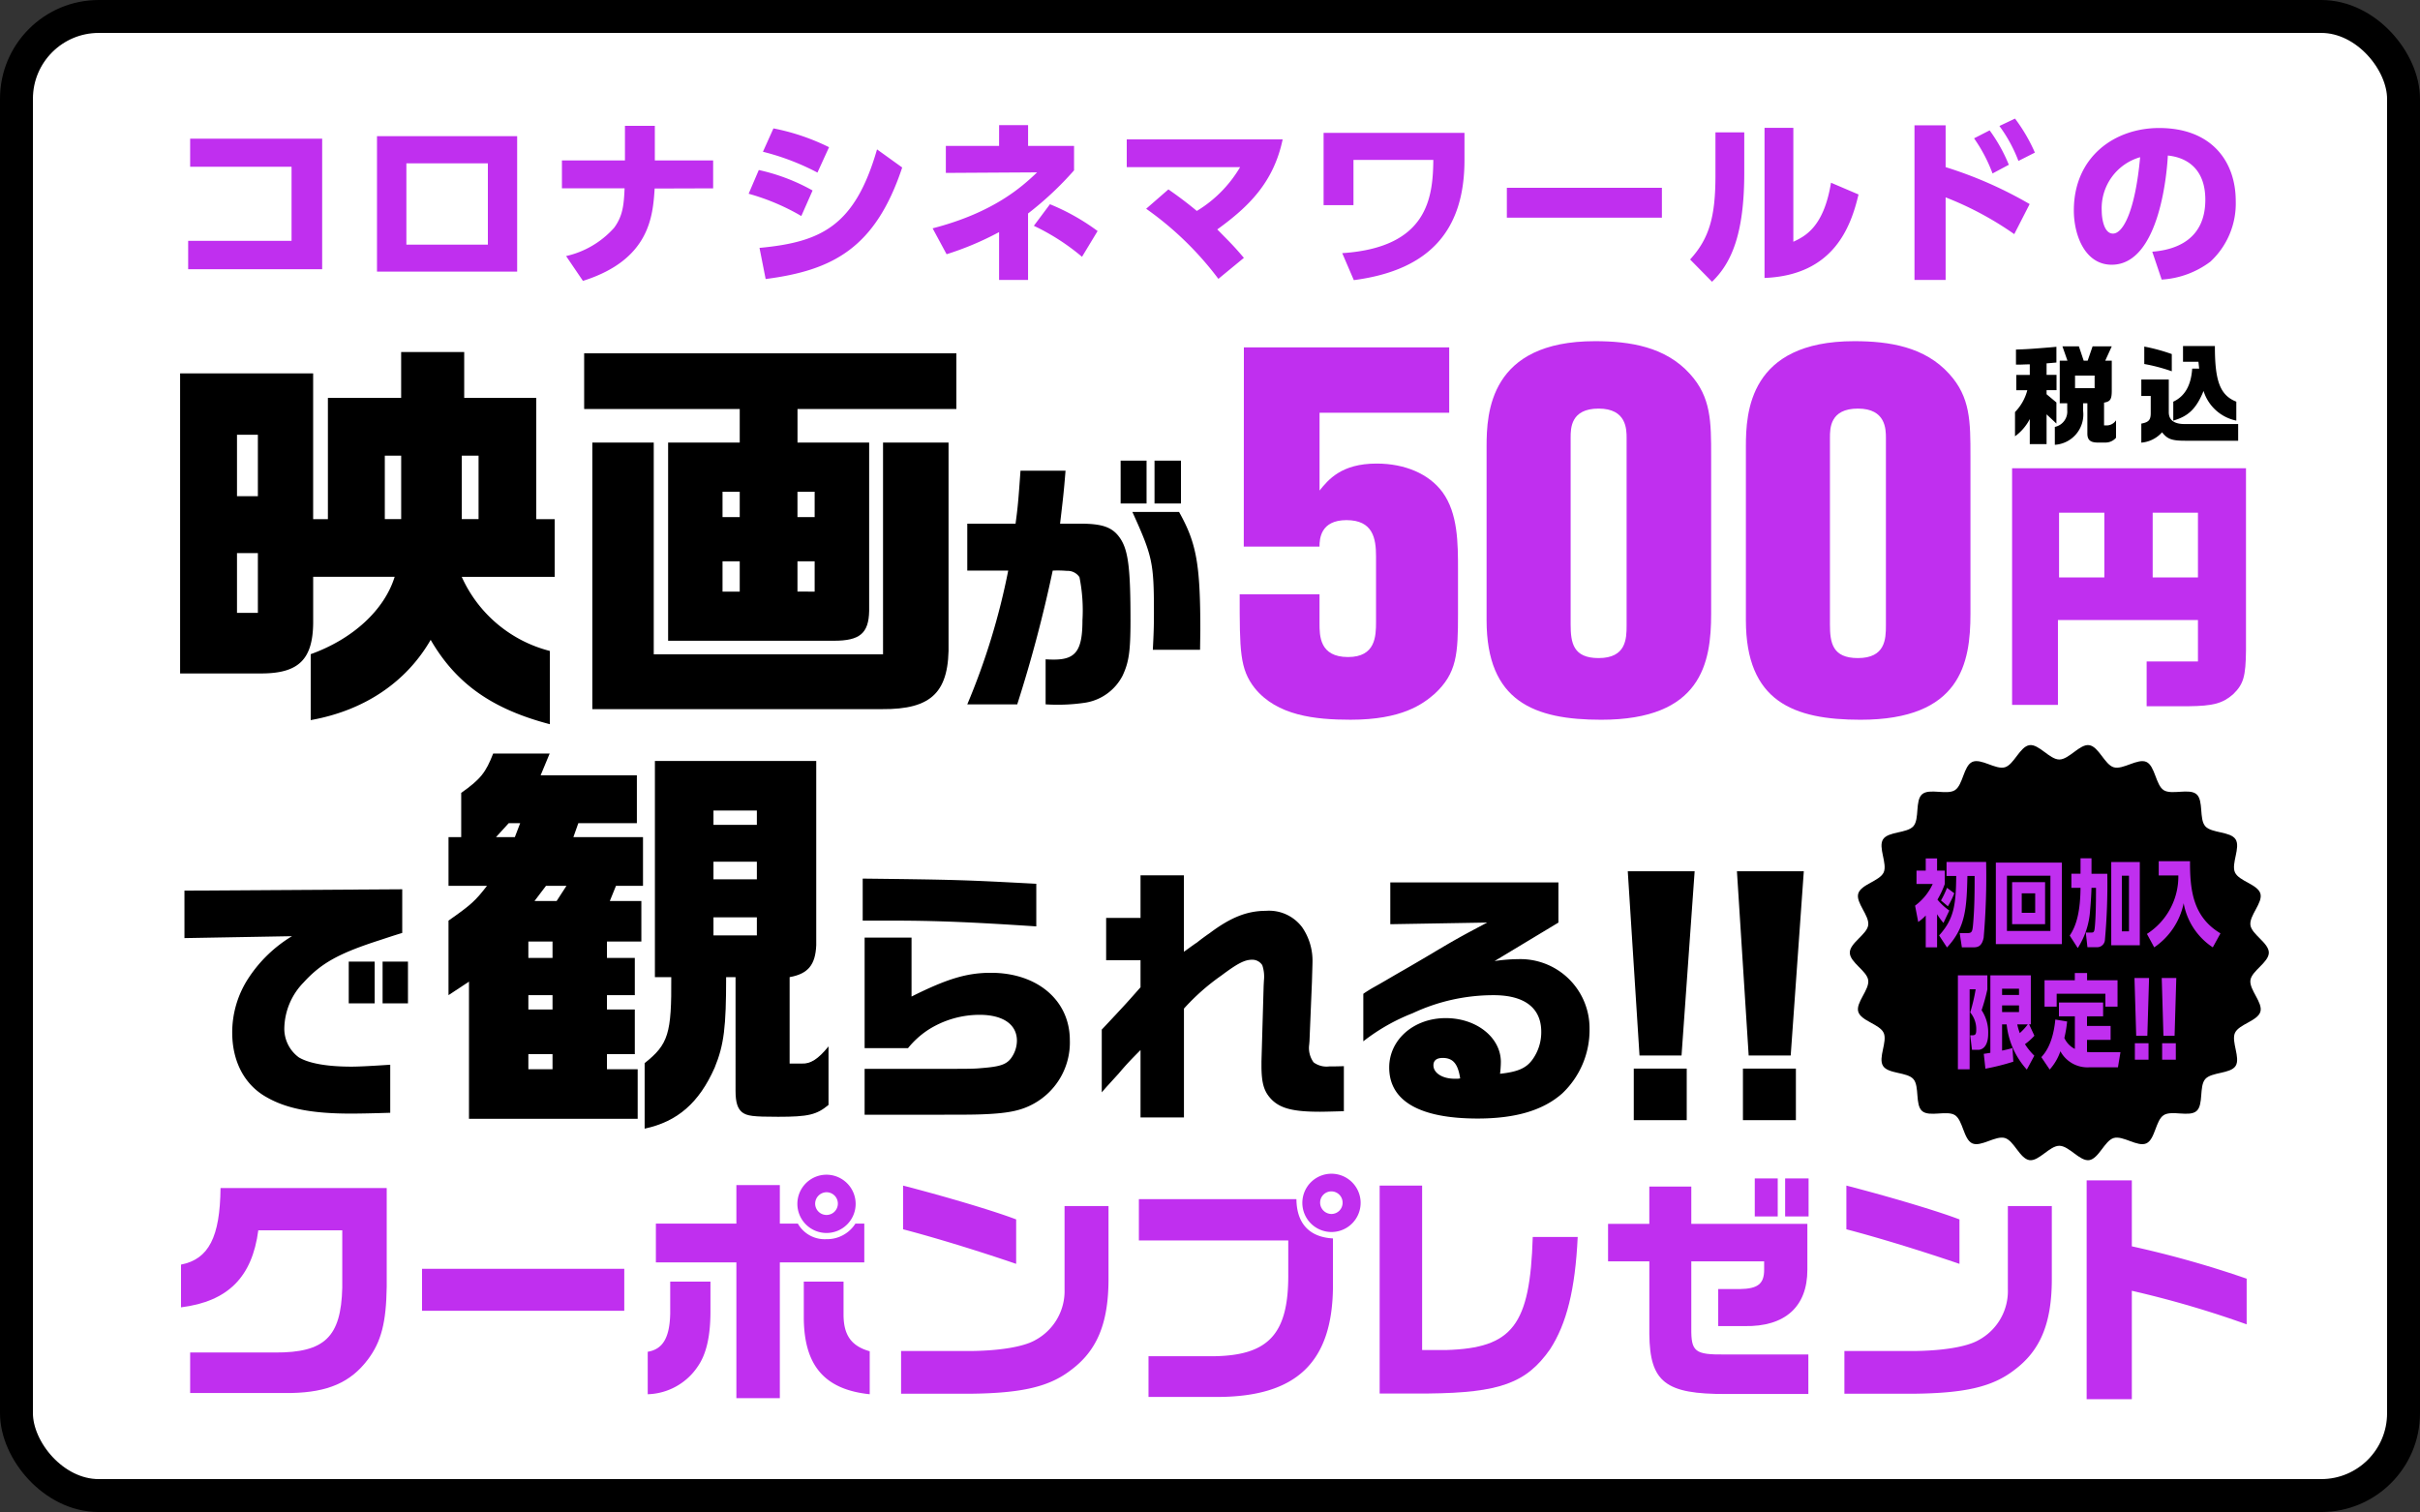
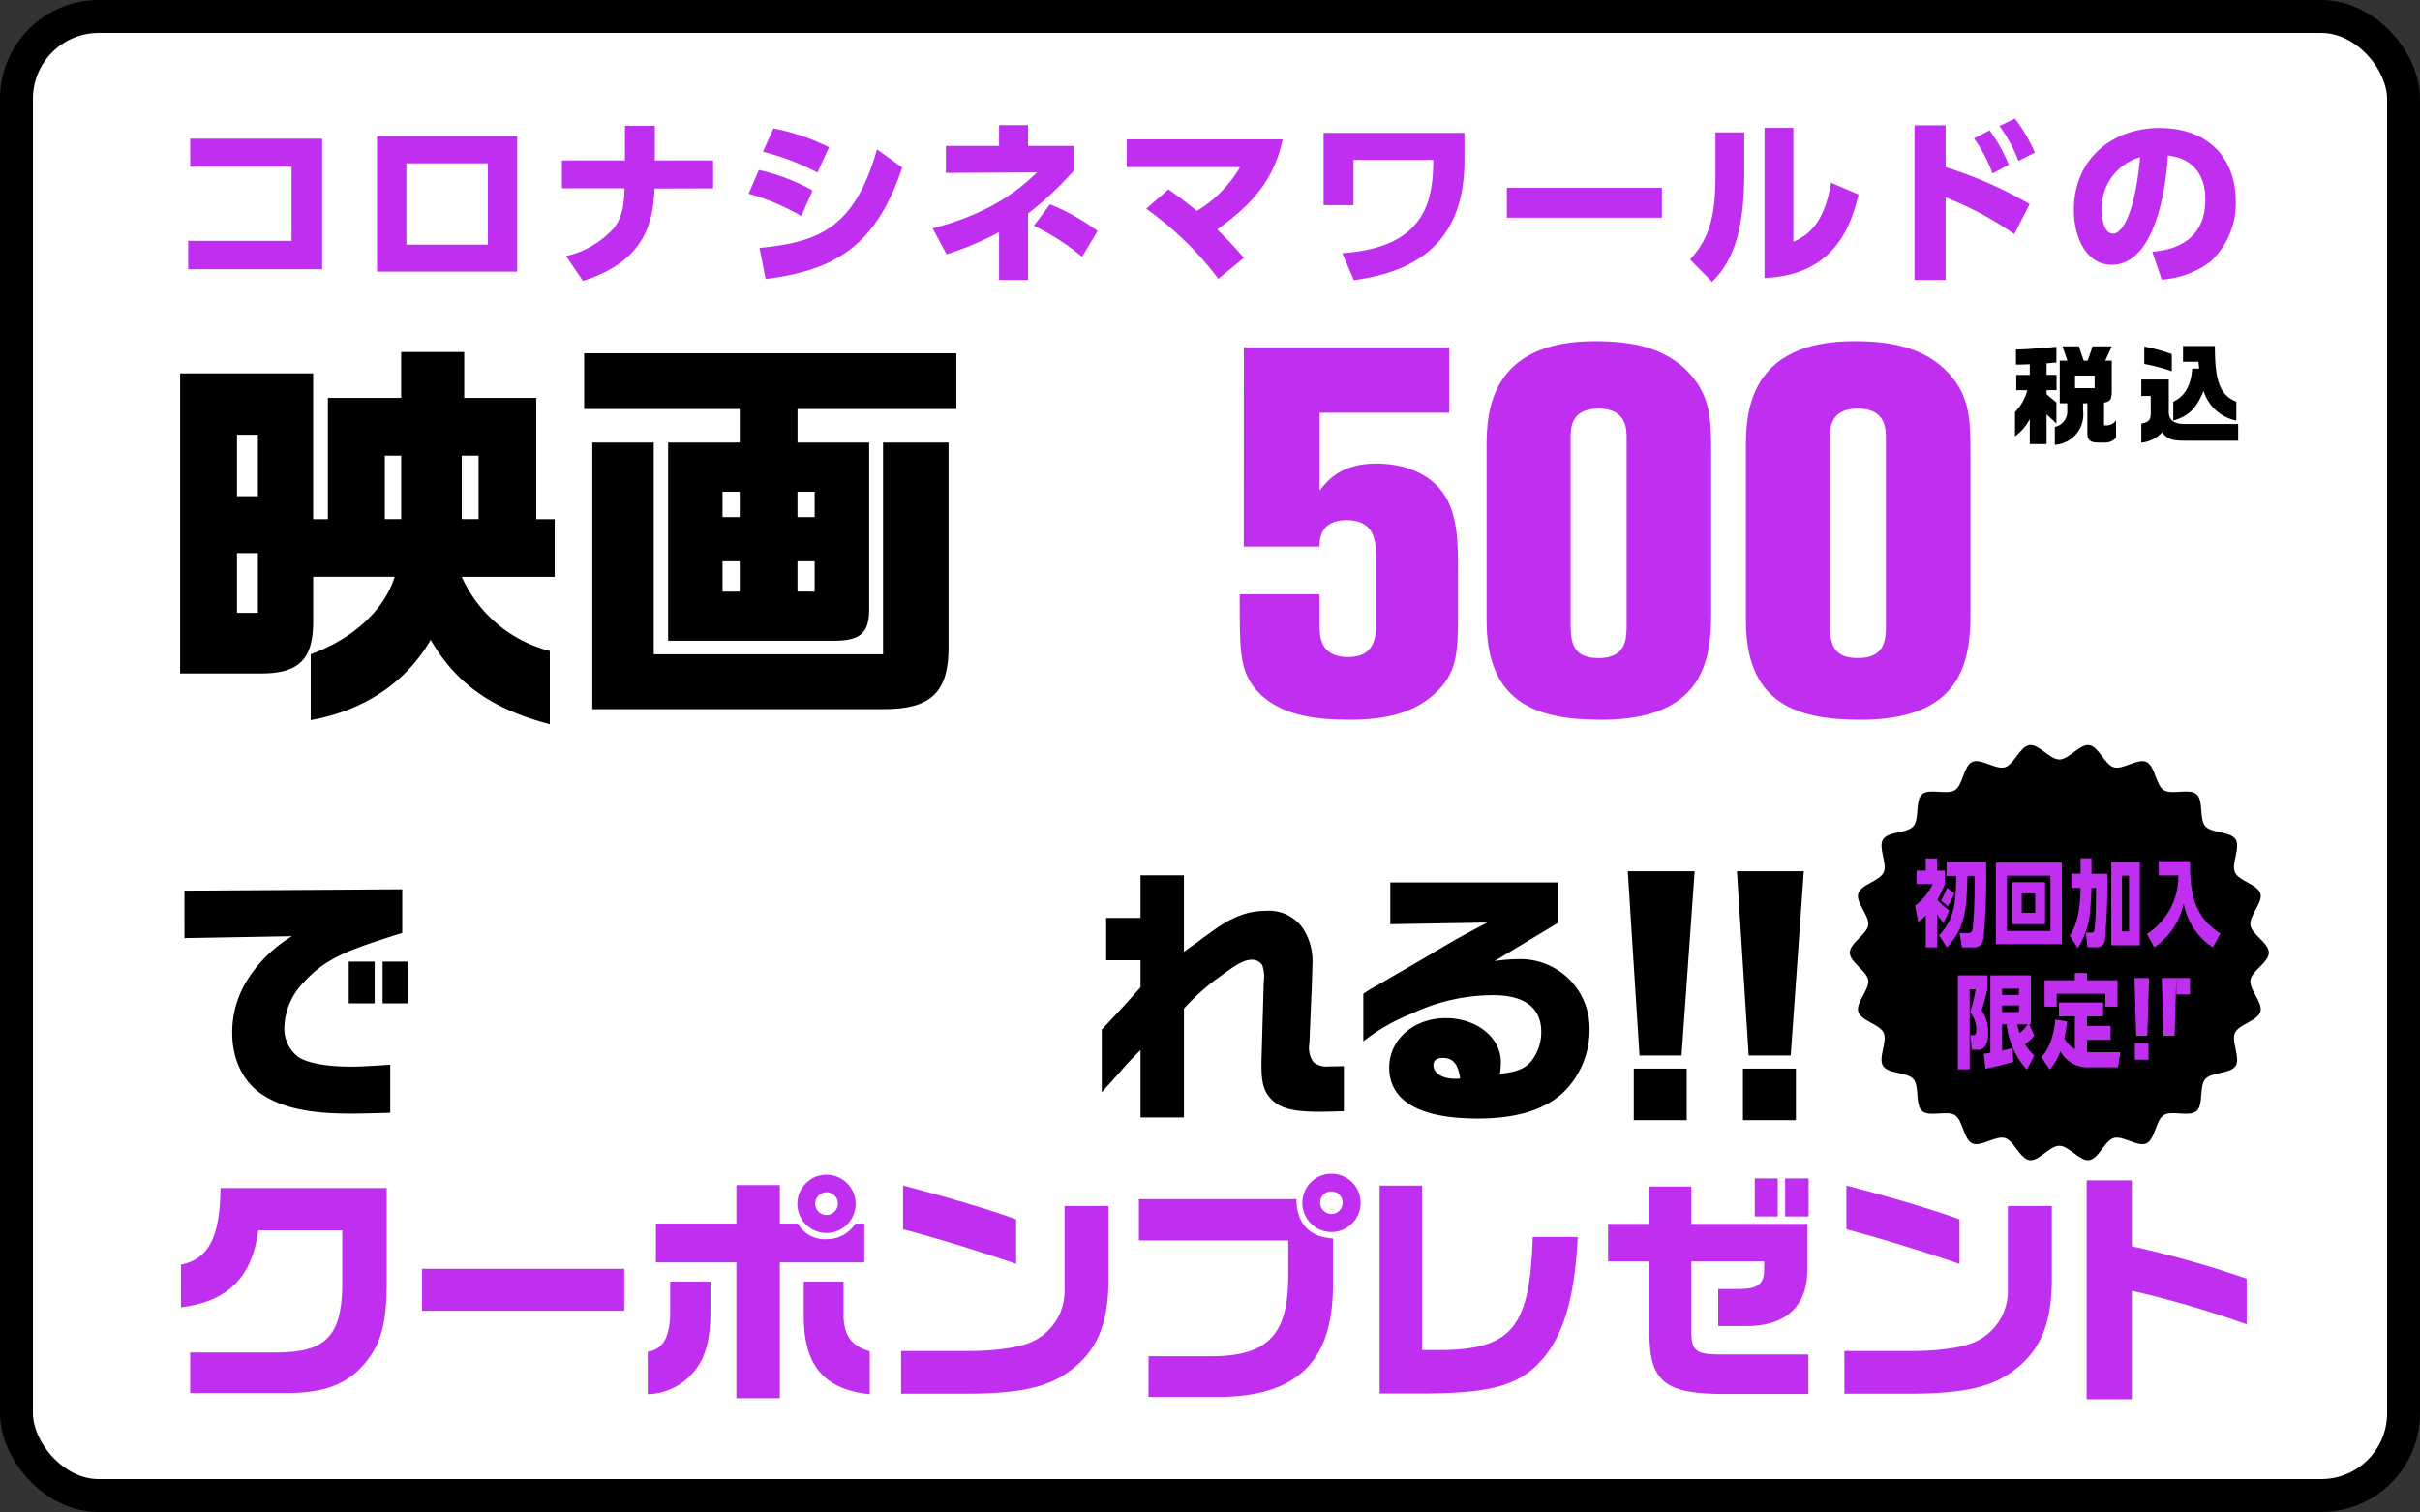
<svg xmlns="http://www.w3.org/2000/svg" width="294" height="183.693" viewBox="0 0 294 183.693">
  <rect x="0" y="0" width="294" height="183.693" fill="#333333" stroke="none" />
  <g id="グループ_4270" data-name="グループ 4270" transform="translate(-40.5 -697.002)">
    <g id="グループ_1438" data-name="グループ 1438" transform="translate(-1371.14 616.171)">
      <g id="グループ_1426" data-name="グループ 1426">
        <g id="グループ_1421" data-name="グループ 1421">
          <rect id="長方形_767" data-name="長方形 767" width="290" height="179.693" rx="10" transform="translate(1413.64 82.831)" fill="#fff" stroke="#000" stroke-miterlimit="10" stroke-width="4" />
          <g id="グループ_1417" data-name="グループ 1417" transform="translate(0 2)">
            <path id="パス_3660" data-name="パス 3660" d="M1433.632,232.466c3.359-.66,4.739-3.33,4.8-9.3h20.189v11.97c-.06,4.349-.66,6.689-2.28,8.849-2.1,2.789-4.859,3.99-9.3,4.079h-12.3v-4.919h10.321c6.029.03,8.009-1.89,8.159-7.86V228.3h-10.2c-.75,5.7-3.691,8.64-9.39,9.359Z" fill="#c02fef" />
            <path id="パス_3661" data-name="パス 3661" d="M1487.481,232.976v5.1h-24.57v-5.1Z" fill="#c02fef" />
            <path id="パス_3662" data-name="パス 3662" d="M1497.951,234.535v3.63c0,3.03-.509,5.189-1.53,6.66a7.568,7.568,0,0,1-6.09,3.39v-5.16c1.83-.3,2.67-1.71,2.731-4.65v-3.87Zm-6.63-7.05h9.78v-4.679h5.28v4.679h2.189a3.734,3.734,0,0,0,3.451,1.891,4.077,4.077,0,0,0,3.54-1.891h1.08v4.71h-10.26v16.5h-5.28V232.2h-9.78Zm24.27-2.4a3.54,3.54,0,1,1-3.48-3.54A3.548,3.548,0,0,1,1515.591,225.086Zm-1.471,9.449v3.99c0,2.49.931,3.84,3.18,4.47v5.22c-5.489-.57-7.98-3.48-8.009-9.3v-4.38Zm-3.449-9.449a1.38,1.38,0,1,0,1.35-1.41A1.4,1.4,0,0,0,1510.671,225.086Z" fill="#c02fef" />
            <path id="パス_3663" data-name="パス 3663" d="M1546.311,225.355v9.031c-.031,5.249-1.41,8.549-4.56,10.888-2.64,2.04-5.97,2.821-12.33,2.88h-8.31v-5.189h8.4c3.569-.03,6.479-.51,7.89-1.32a6.764,6.764,0,0,0,3.569-6.18v-10.11Zm-24.959-2.489c5.34,1.38,11.069,3.09,13.739,4.11v5.4c-4.649-1.59-9.839-3.18-13.739-4.2Z" fill="#c02fef" />
            <path id="パス_3664" data-name="パス 3664" d="M1550,224.516h19.139c.03,2.969,1.59,4.62,4.44,4.769v5.851c-.06,9.178-4.41,13.379-14.01,13.409h-8.4V243.6h7.56c7.019,0,9.479-2.64,9.419-10.05v-4.02H1550Zm26.939.42a3.54,3.54,0,1,1-3.48-3.51A3.547,3.547,0,0,1,1576.941,224.936Zm-4.92,0a1.389,1.389,0,0,0,1.349,1.379,1.357,1.357,0,0,0,1.381-1.379,1.365,1.365,0,0,0-2.73,0Z" fill="#c02fef" />
            <path id="パス_3665" data-name="パス 3665" d="M1584.411,222.866v19.979h2.91c8.1-.24,10.2-3,10.53-13.74h5.46c-.3,6.39-1.351,10.56-3.361,13.65-2.88,4.11-6.119,5.28-14.789,5.37h-5.91V222.866Z" fill="#c02fef" />
            <path id="パス_3666" data-name="パス 3666" d="M1612.012,227.516v-4.531h5.1v4.531h14.1v5.58c0,4.5-2.729,6.929-7.619,6.84h-3.21v-4.5h2.64c2.16-.031,2.939-.63,2.939-2.34v-1.021h-8.85v8.13c-.029,2.85.451,3.21,4.021,3.18h10.2v4.8h-9.989c-7.38.03-9.27-1.44-9.33-7.289v-8.821H1607v-4.559Zm15.6-5.52v4.619h-2.79V222Zm.9,0h2.849v4.619h-2.849Z" fill="#c02fef" />
            <path id="パス_3667" data-name="パス 3667" d="M1660.91,225.355v9.031c-.03,5.249-1.41,8.549-4.559,10.888-2.64,2.04-5.97,2.821-12.33,2.88h-8.31v-5.189h8.4c3.57-.03,6.48-.51,7.89-1.32a6.762,6.762,0,0,0,3.569-6.18v-10.11Zm-24.959-2.489c5.34,1.38,11.07,3.09,13.74,4.11v5.4c-4.65-1.59-9.839-3.18-13.74-4.2Z" fill="#c02fef" />
            <path id="パス_3668" data-name="パス 3668" d="M1670.632,222.235v8.01a124.281,124.281,0,0,1,13.949,3.931v5.549a122.509,122.509,0,0,0-13.949-4.079v13.168h-5.49V222.235Z" fill="#c02fef" />
          </g>
          <g id="グループ_1420" data-name="グループ 1420" transform="translate(0 2)">
            <g id="グループ_1418" data-name="グループ 1418">
              <path id="パス_3669" data-name="パス 3669" d="M1656.595,126.237v-1.859h1.639v-1.286l-.508.012-.715.026h-.455V121.3c1.365-.052,1.495-.052,4.213-.273l.7-.065v1.911c-.6.053-.7.066-1.195.1v1.4h1.209v1.859h-1.209v.494l1.195,1v2.562l-1.195-1.118v3.614h-2.041v-3.042a5.991,5.991,0,0,1-1.794,2.093V128.89a5.931,5.931,0,0,0,1.494-2.653Zm4.681,4.459a1.9,1.9,0,0,0,1.507-2.027v-.846h-.91v-5.174h.937l-.612-1.742h2l.585,1.742h.482l.6-1.742h2.328l-.793,1.742h.793v3.615c0,1.079-.169,1.351-.936,1.481v2.77h.324a1.358,1.358,0,0,0,1.131-.624v2.119a1.679,1.679,0,0,1-1.351.585h-.975c-.832-.027-1.171-.351-1.157-1.145v-3.627h-.521v.885a3.687,3.687,0,0,1-3.431,4.16Zm4.835-4.706v-1.534h-2.378v1.534Z" />
              <path id="パス_3670" data-name="パス 3670" d="M1675.12,124.938v3.991c.013.974.7,1.443,2.029,1.417h6.4v2.028h-6.293c-1.742.013-2.3-.183-2.951-1.027a3.777,3.777,0,0,1-2.522,1.26v-2.313c.923-.169,1.158-.455,1.144-1.365v-1.99h-1.144v-2Zm.365-1a21.052,21.052,0,0,0-3.342-.884v-2.119a22.87,22.87,0,0,1,3.342.91Zm.181,3.692c1.4-.65,2.158-1.964,2.3-4.018h.846l-.091-.832h-1.872v-1.911h3.874c-.014,4.278.637,5.981,2.6,6.761v2.3a5.271,5.271,0,0,1-3.977-3.6c-.885,2.146-1.833,3.068-3.68,3.6Z" />
            </g>
            <g id="グループ_1419" data-name="グループ 1419">
              <path id="パス_3671" data-name="パス 3671" d="M1449.684,124.19V141.9h1.791V127.175h8.9V121.6h7.66v5.571h8.755V141.9h2.239v7.014h-11.292a16.1,16.1,0,0,0,10.7,9v8.9c-7.014-1.841-11.391-4.925-14.476-10.247-2.984,5.173-8.107,8.6-14.574,9.749v-8.009c5.123-1.84,8.954-5.372,10.2-9.4h-9.9v5.621c-.05,4.378-1.74,6.069-6.118,6.119h-10.048V124.19Zm-6.715,14.924v-7.462h-2.537v7.462Zm0,14.177v-7.263h-2.537v7.263Zm17.41-11.392v-7.71h-1.989v7.71Zm9.4,0v-7.71h-2.039v7.71Z" />
              <path id="パス_3672" data-name="パス 3672" d="M1527.827,121.752v6.766h-19.3V132.6h8.705v20.445c-.05,2.736-1.145,3.63-4.279,3.63h-20.145V132.6h8.7v-4.079h-18.9v-6.766ZM1483.6,132.6h7.462v25.717h27.856V132.6h7.959v24.225c.149,6.069-1.99,8.208-8.108,8.158H1483.6Zm17.908,9.053v-3.084h-2.09v3.084Zm-2.09,9.054h2.09v-3.681h-2.09Zm11.192-9.054v-3.084h-2.088v3.084Zm0,9.054v-3.681h-2.088V150.7Z" />
-               <path id="パス_3673" data-name="パス 3673" d="M1535.018,142.45c.264-1.957.331-2.654.6-6.433h5.471c-.2,2.52-.3,3.349-.663,6.433h2.421c2.852,0,4.045.464,4.974,1.923.9,1.459,1.16,3.647,1.16,9.814,0,3.813-.2,5.106-.962,6.73a6.186,6.186,0,0,1-4.542,3.284,22.658,22.658,0,0,1-4.808.2v-5.472c.464.033.829.033,1.028.033,2.652,0,3.448-1.127,3.448-4.774a20.421,20.421,0,0,0-.364-5.239,1.723,1.723,0,0,0-1.526-.763,12.984,12.984,0,0,0-1.724-.033,164.6,164.6,0,0,1-4.31,16.248h-6.068a83.206,83.206,0,0,0,4.973-16.248h-4.973v-5.7Zm15.915-7.66V140h-3.15V134.79Zm3.946,6.234c2.122,3.779,2.586,6.333,2.586,14.423l-.033,2.321h-5.737c.1-1.89.133-2.851.133-4.476,0-6.1-.166-6.864-2.619-12.268Zm.232-6.234V140H1551.9V134.79Z" />
              <g id="グループ_4269" data-name="グループ 4269">
                <path id="パス_3674" data-name="パス 3674" d="M1562.756,121.036H1587.7v7.938h-15.751v9.451c1.072-1.323,2.647-3.276,6.931-3.276,3.466,0,6.363,1.26,8,3.465,1.89,2.583,1.89,6.237,1.89,9.451v5.354c0,4.852-.126,7.183-2.835,9.7-1.45,1.259-3.97,3.15-10.207,3.15-4.347,0-8.947-.5-11.656-3.844-1.827-2.331-1.827-4.536-1.827-11.4h9.7v3.528c0,1.512,0,4.1,3.466,4.1,3.339,0,3.4-2.52,3.4-4.284v-7.939c0-2.205-.377-4.41-3.591-4.41-3.15,0-3.277,2.269-3.277,3.213h-9.2Z" fill="#c02fef" />
                <path id="パス_3675" data-name="パス 3675" d="M1592.242,133.07c0-4.1.378-12.79,13.168-12.79,4.285,0,8.569.693,11.53,3.97,2.583,2.834,2.583,5.795,2.583,10.017v19.152c0,5.986-1.2,12.854-13.357,12.854-8.128,0-13.924-2.205-13.924-12.1Zm17.011-1.008c0-1.071,0-3.592-3.4-3.592s-3.4,2.4-3.4,3.529V154.68c0,2.268.315,4.1,3.4,4.1,3.34,0,3.4-2.331,3.4-3.969Z" fill="#c02fef" />
                <path id="パス_3676" data-name="パス 3676" d="M1623.744,133.07c0-4.1.378-12.79,13.168-12.79,4.284,0,8.569.693,11.53,3.97,2.583,2.834,2.583,5.795,2.583,10.017v19.152c0,5.986-1.2,12.854-13.357,12.854-8.128,0-13.924-2.205-13.924-12.1Zm17.011-1.008c0-1.071,0-3.592-3.4-3.592s-3.4,2.4-3.4,3.529V154.68c0,2.268.315,4.1,3.4,4.1,3.34,0,3.4-2.331,3.4-3.969Z" fill="#c02fef" />
-                 <path id="パス_3677" data-name="パス 3677" d="M1684.5,135.718v22.116c-.033,3.183-.3,4.112-1.558,5.338-1.293,1.128-2.455,1.426-5.438,1.459h-5.073v-5.437h6.233v-5.04h-17.01v10.311h-5.57V135.718Zm-17.209,13.263v-7.858h-5.5v7.858Zm11.373,0v-7.858h-5.5v7.858Z" fill="#c02fef" />
              </g>
              <path id="パス_3678" data-name="パス 3678" d="M1434.048,187.034l26.459-.166v5.305c-.994.3-1.89.6-2.785.895-4.941,1.592-7.063,2.785-9.185,5.106a8.171,8.171,0,0,0-2.354,5.5,4.318,4.318,0,0,0,1.758,3.614c1.226.73,3.415,1.128,6.4,1.128.995,0,2.752-.1,4.708-.232v5.836c-1.989.066-3.746.1-4.808.1-4.674,0-7.792-.6-10.212-1.991-2.686-1.492-4.178-4.343-4.178-7.858a12.03,12.03,0,0,1,1.99-6.631,16.511,16.511,0,0,1,5.271-5.073l-13.063.232Zm19.96,8.621h3.15v5.072h-3.15Zm7.195,0v5.072h-3.083v-5.072Z" />
-               <path id="パス_3679" data-name="パス 3679" d="M1466.129,186.45v-5.92h1.542v-5.372c2.389-1.692,2.985-2.488,3.881-4.776h6.864l-1.095,2.636h11.691v5.82H1481.9l-.6,1.692h8.457v5.92h-3.283l-.746,1.84h3.83v4.924h-4.179v1.991h3.383v4.526h-3.383v1.741h3.383v5.422h-3.383v1.841h3.731v6.018h-20.495V198.089l-2.487,1.642v-9.054c2.836-1.989,3.283-2.437,4.677-4.227Zm8.059-5.92.647-1.692h-1.393l-1.542,1.692Zm4.577,14.675v-1.991h-2.936v1.991Zm0,6.267v-1.741h-2.936v1.741Zm0,7.263v-1.841h-2.936v1.841Zm.5-20.445,1.193-1.84h-2.486l-1.394,1.84Zm11.938,9.252V171.278h19.6v22.385c-.1,2.386-.994,3.481-3.233,3.879v10.5h1.492c1.045.049,1.99-.547,3.233-2.089v7.113c-1.442,1.194-2.436,1.442-6.118,1.442-3.084,0-3.78-.1-4.377-.546-.548-.448-.8-1.194-.8-2.587V197.542h-1.144c0,6.019-.249,8.208-1.393,10.994-1.891,4.277-4.526,6.566-8.507,7.412v-7.959c2.886-2.289,3.283-3.582,3.234-10.447Zm12.386-18.5V177.3h-5.272v1.742Zm0,6.616v-2.14h-5.272v2.14Zm0,6.814V190.28h-5.272v2.188Z" />
-               <path id="パス_3680" data-name="パス 3680" d="M1537.537,191.377c-8.024-.531-12.3-.7-17.474-.7h-3.615v-5.106c11.573.133,12.3.166,21.089.63Zm-20.856,17.308h7.361c5.836,0,5.836,0,6.93-.1,2.122-.165,2.885-.43,3.448-1.127a3.657,3.657,0,0,0,.763-2.188c0-1.989-1.692-3.15-4.543-3.15a11.626,11.626,0,0,0-6.234,1.824,10.686,10.686,0,0,0-2.453,2.222h-5.272V192.737h5.7V199.9c4.377-2.189,6.765-2.885,9.648-2.885,5.637,0,9.583,3.349,9.583,8.19a8.487,8.487,0,0,1-4.41,7.725c-1.459.8-2.951,1.128-5.8,1.26-1.393.066-2.454.066-7.328.066h-7.394Z" />
              <path id="パス_3681" data-name="パス 3681" d="M1550.2,195.489h-4.177v-5.14h4.177v-5.173h5.272v9.284c.7-.5,1.227-.894,1.592-1.127.53-.43,1.094-.829,1.658-1.226,2.453-1.824,4.442-2.62,6.7-2.62a5.026,5.026,0,0,1,4.41,1.99,7.154,7.154,0,0,1,1.26,4.244c0,.232-.033,1.16-.066,2.387l-.3,7.228-.034.4a2.959,2.959,0,0,0,.531,2.155,2.635,2.635,0,0,0,1.889.5c.332,0,.829,0,1.791-.033v5.471c-1.161.033-2.487.066-2.884.066-3.151,0-4.708-.365-5.8-1.392-.994-.962-1.326-1.99-1.326-4.211v-.531l.265-9.184.034-.631a4.354,4.354,0,0,0-.2-1.857,1.441,1.441,0,0,0-1.226-.663c-.9,0-1.758.431-3.747,1.923a26.749,26.749,0,0,0-4.543,4.013v13.229H1550.2V206.4c-1.161,1.161-1.758,1.791-2.652,2.852l-1.327,1.459c-.067.066-.3.332-.73.829v-7.626c3.151-3.349,3.184-3.415,4.709-5.14Z" />
              <path id="パス_3682" data-name="パス 3682" d="M1580.545,191.112v-5.073h20.425v4.874l-7.759,4.675a20.187,20.187,0,0,1,2.885-.232,8.4,8.4,0,0,1,8.654,8.422,10.608,10.608,0,0,1-3.316,7.891c-2.321,2.056-5.67,3.051-10.279,3.051-7.029,0-10.743-2.122-10.743-6.2,0-3.382,2.985-6,6.864-6,3.747,0,6.7,2.355,6.7,5.338a12.731,12.731,0,0,1-.1,1.426c2.122-.232,3.151-.663,3.913-1.691a5.671,5.671,0,0,0,1.094-3.415c0-2.884-2.022-4.443-5.77-4.443a23.092,23.092,0,0,0-9.847,2.188,23.7,23.7,0,0,0-6,3.415v-5.769c.265-.2,1.027-.663,1.094-.7,1.094-.6,2.188-1.26,3.282-1.89.763-.432,1.957-1.128,3.25-1.891,3.514-2.089,3.912-2.32,7.427-4.177Zm8.488,18.734c-.265-1.758-.862-2.487-2.122-2.487-.729,0-1.127.3-1.127.9,0,.928,1.094,1.625,2.553,1.625h.431Z" />
              <path id="パス_3683" data-name="パス 3683" d="M1617.518,184.679l-1.592,22.382h-5.106l-1.426-22.382Zm-.962,23.973v6.266h-6.433v-6.266Z" />
              <path id="パス_3684" data-name="パス 3684" d="M1630.78,184.679l-1.591,22.382h-5.107l-1.426-22.382Zm-.961,23.973v6.266h-6.433v-6.266Z" />
            </g>
          </g>
        </g>
        <g id="グループ_1425" data-name="グループ 1425" transform="translate(0 2)">
          <g id="グループ_1423" data-name="グループ 1423">
            <g id="グループ_1422" data-name="グループ 1422">
              <path id="パス_3685" data-name="パス 3685" d="M1687.275,194.566c0,1.182-2.074,2.2-2.236,3.341-.166,1.165,1.535,2.727,1.211,3.834-.33,1.125-2.608,1.52-3.089,2.572s.7,3.044.075,4.019-2.928.718-3.69,1.6-.177,3.115-1.057,3.878-3.008-.135-3.989.5-1.04,2.939-2.1,3.425-2.841-.979-3.967-.649c-1.106.325-1.823,2.522-2.988,2.689-1.138.162-2.441-1.745-3.623-1.745s-2.486,1.907-3.623,1.745c-1.165-.167-1.882-2.365-2.989-2.689-1.125-.33-2.915,1.13-3.967.649s-1.129-2.8-2.1-3.425-3.111.264-3.989-.5-.294-3-1.057-3.878-3.058-.615-3.689-1.6.561-2.955.075-4.019-2.759-1.446-3.089-2.572c-.324-1.106,1.377-2.668,1.211-3.833-.162-1.137-2.236-2.159-2.236-3.341s2.074-2.2,2.236-3.34c.166-1.166-1.535-2.727-1.211-3.834.33-1.126,2.608-1.52,3.089-2.573s-.7-3.043-.075-4.019,2.928-.717,3.69-1.6.177-3.115,1.057-3.878,3.008.134,3.989-.5,1.04-2.939,2.1-3.426,2.841.979,3.967.649c1.106-.324,1.823-2.522,2.988-2.688,1.138-.162,2.441,1.744,3.623,1.744s2.486-1.906,3.623-1.744c1.165.166,1.882,2.364,2.989,2.689,1.125.33,2.915-1.13,3.967-.649s1.129,2.8,2.1,3.425,3.111-.264,3.989.5.294,3,1.057,3.878,3.058.614,3.689,1.6-.561,2.956-.075,4.019,2.759,1.447,3.089,2.573c.324,1.106-1.377,2.667-1.211,3.833C1685.2,192.363,1687.275,193.384,1687.275,194.566Z" />
            </g>
          </g>
          <g id="グループ_1424" data-name="グループ 1424">
            <path id="パス_3686" data-name="パス 3686" d="M1647.746,190.958a8.383,8.383,0,0,1-.775-1.062v4.029h-1.377v-3.869a5.789,5.789,0,0,1-.914.787l-.383-1.986a6.776,6.776,0,0,0,2.145-2.636h-1.971V184.6h1.123v-1.483h1.377V184.6h.939v1.621a11.2,11.2,0,0,1-.894,1.905,7.247,7.247,0,0,0,1.441,1.325Zm5.184-7.408a85.715,85.715,0,0,1-.3,9.2c-.238,1.175-.832,1.175-1.379,1.175h-1.267l-.266-1.735h.977c.492,0,.566-.194.638-.947.2-2.1.2-4.371.2-5.993h-.877c-.089,3.835-.2,6.255-2.48,8.686l-.959-1.461c1.824-2,2.045-3.755,2.08-7.225h-1.176v-1.7Zm-3.869,3.8a9.2,9.2,0,0,1-.776,1.586l-.84-.707a10.859,10.859,0,0,0,.731-1.541Z" fill="#c02fef" />
            <path id="パス_3687" data-name="パス 3687" d="M1662.129,183.629v9.9h-8.019v-9.9Zm-6.67,1.587v6.711h5.283v-6.711Zm4.635.788v5.1h-4.006V186Zm-2.838,1.358v2.363h1.635v-2.363Z" fill="#c02fef" />
            <path id="パス_3688" data-name="パス 3688" d="M1664.4,183.1h1.332v1.883h1.917a74.44,74.44,0,0,1-.293,8.1.944.944,0,0,1-.977.823h-1.141l-.2-1.781h.729c.31,0,.33-.24.384-.856.082-.947.127-2.306.127-4.577h-.547c0,.3-.074,1.758-.164,2.648a9.621,9.621,0,0,1-1.505,4.668l-.977-1.517c.857-1.256,1.287-3.037,1.314-5.8h-1.113v-1.712h1.113Zm7.2.456v10.113h-3.469V183.561Zm-1.315,1.667h-.867v6.757h.867Z" fill="#c02fef" />
            <path id="パス_3689" data-name="パス 3689" d="M1673.9,183.458h3.8c-.019,3.55.383,6.792,3.7,8.766l-.932,1.7a8.133,8.133,0,0,1-3.539-5.364,8.556,8.556,0,0,1-3.578,5.364l-.885-1.633a8.282,8.282,0,0,0,3.815-7.1H1673.9Z" fill="#c02fef" />
            <path id="パス_3690" data-name="パス 3690" d="M1649.5,197.328h3.58v1.7a22.671,22.671,0,0,1-.7,2.53,4.853,4.853,0,0,1,.8,2.839c0,1.914-1.047,1.975-1.156,1.975h-.811l-.217-1.765h.276c.357,0,.455-.16.455-.617a3.154,3.154,0,0,0-.731-2.161,21.249,21.249,0,0,0,.662-2.814h-.732v9.728H1649.5Zm3.145,9.53c.207-.025.365-.05.8-.124v-9.406h4.915v5.95h-.207l.642,1.383a7.279,7.279,0,0,1-1.146,1.024,7.723,7.723,0,0,0,1.136,1.4l-.91,1.691a9.627,9.627,0,0,1-2.451-5.493h-.555v3.184c.752-.16.989-.234,1.266-.308l.1,1.654a27.742,27.742,0,0,1-3.393.852Zm2.224-7.913v.765h2.057v-.765Zm0,2.037v.8h2.057v-.8Zm1.84,2.3a8.791,8.791,0,0,0,.307,1.061,7.561,7.561,0,0,0,.978-1.061Z" fill="#c02fef" />
            <path id="パス_3691" data-name="パス 3691" d="M1663.713,202.3h-1.937v-1.678h5.367V202.3h-1.957v1.173h2.867v1.692h-2.867v1.468a5.247,5.247,0,0,0,.533.026h3.531l-.306,1.839h-3.491a3.738,3.738,0,0,1-3.5-1.951,6.48,6.48,0,0,1-1.3,2.222l-1.017-1.506c.365-.4,1.414-1.543,1.7-4.567l1.434.234a14.721,14.721,0,0,1-.336,2,2.748,2.748,0,0,0,1.275,1.333Zm1.482-5.258v.876h3.7v3.21h-1.475v-1.568H1661.5v1.568h-1.474v-3.21h3.679v-.876Z" fill="#c02fef" />
            <path id="パス_3692" data-name="パス 3692" d="M1672.725,197.649l-.209,7.012h-1.354l-.209-7.012ZM1671,205.574h1.66v2H1671Z" fill="#c02fef" />
-             <path id="パス_3693" data-name="パス 3693" d="M1676.033,197.649l-.207,7.012h-1.355l-.207-7.012Zm-1.72,7.925h1.662v2h-1.662Z" fill="#c02fef" />
+             <path id="パス_3693" data-name="パス 3693" d="M1676.033,197.649l-.207,7.012h-1.355l-.207-7.012Zh1.662v2h-1.662Z" fill="#c02fef" />
          </g>
        </g>
      </g>
    </g>
    <path id="パス_9104" data-name="パス 9104" d="M-123.4-16.148v3.41h12.32v9H-123.64V-.286h16.28V-16.148Zm22.7-.308V0h17.028V-16.456ZM-87.23-3.278h-9.9v-9.878h9.9Zm20.284-10.23v-4.2h-3.63v4.2h-7.656v3.388h7.612c-.088,1.98-.2,3.344-1.276,4.8a11.082,11.082,0,0,1-5.83,3.432l2.046,3.014c8.162-2.574,8.492-7.92,8.712-11.22l7.106-.022v-3.388Zm21.164-1.606A26.629,26.629,0,0,0-52.536-17.4l-1.276,2.838a29.629,29.629,0,0,1,6.622,2.53Zm-2,5.258a23.643,23.643,0,0,0-6.534-2.486L-55.55-9.46a26.953,26.953,0,0,1,6.4,2.706ZM-53.482.9C-45.32-.154-40.15-2.86-36.894-12.65l-3.058-2.2C-42.636-5.544-46.706-3.586-54.23-2.882Zm28.358-16.17h-6.468v3.278l11.088-.066c-1.848,1.76-5.28,4.884-12.694,6.8L-31.5-2.112A36.715,36.715,0,0,0-25.124-4.8V1.012h3.52V-7.062A40,40,0,0,0-16.016-12.3v-2.97H-21.6V-17.8h-3.52Zm11.968,10.34a26.427,26.427,0,0,0-5.786-3.256L-20.9-5.566A27.022,27.022,0,0,1-15.048-1.8Zm5.9-2.706A39.206,39.206,0,0,1,1.518.88l3.1-2.552c-1.3-1.518-1.5-1.694-3.234-3.454,3.806-2.75,6.842-5.7,7.942-10.934H-9.614v3.366H4.158A15.279,15.279,0,0,1-1.1-7.37C-2.574-8.6-3.828-9.482-4.554-9.988ZM14.3-16.852v8.778h3.63v-5.5h9.7c-.044,4.6-.682,10.648-11.066,11.33l1.408,3.278C27.412-.2,31.416-5.236,31.416-13.552v-3.3Zm22.264,6.666v3.63H55.4v-3.63Zm28.842-6.732h-3.5v5.236c0,4.95-.726,7.634-3.08,10.208L61.49,1.232c2.354-2.266,3.916-5.786,3.916-13.222Zm5.962-.55h-3.5V.77C76.3.44,78.364-5.478,79.288-9.372L75.944-10.8c-.88,5.412-3.168,6.512-4.576,7.172Zm28.71,9.262A49.719,49.719,0,0,0,89.87-12.694v-5.082H86.086V1.012H89.87V-9.02a39.43,39.43,0,0,1,8.338,4.466Zm-6.754-7.986a18.7,18.7,0,0,1,2.244,4.268l1.98-1.056a19.633,19.633,0,0,0-2.332-4.18Zm3.08-1.5a17.75,17.75,0,0,1,2.31,4.246l2-1.012A20.362,20.362,0,0,0,98.3-18.59ZM116.116.968a10.939,10.939,0,0,0,5.918-2.178,9.616,9.616,0,0,0,3.08-7.37c0-4.774-2.9-8.866-9.306-8.866-5.434,0-10.362,3.52-10.362,10.01,0,2.992,1.342,6.6,4.6,6.6,5.984,0,6.754-11.9,6.82-13.266,2.222.22,4.554,1.54,4.554,5.368,0,4.818-3.542,6.094-6.446,6.314ZM113.5-13.9C112.9-7.37,111.43-4.62,110.2-4.62c-1.144,0-1.364-1.98-1.364-2.728A6.447,6.447,0,0,1,113.5-13.9Z" transform="translate(187 730)" fill="#c02fef" />
  </g>
</svg>